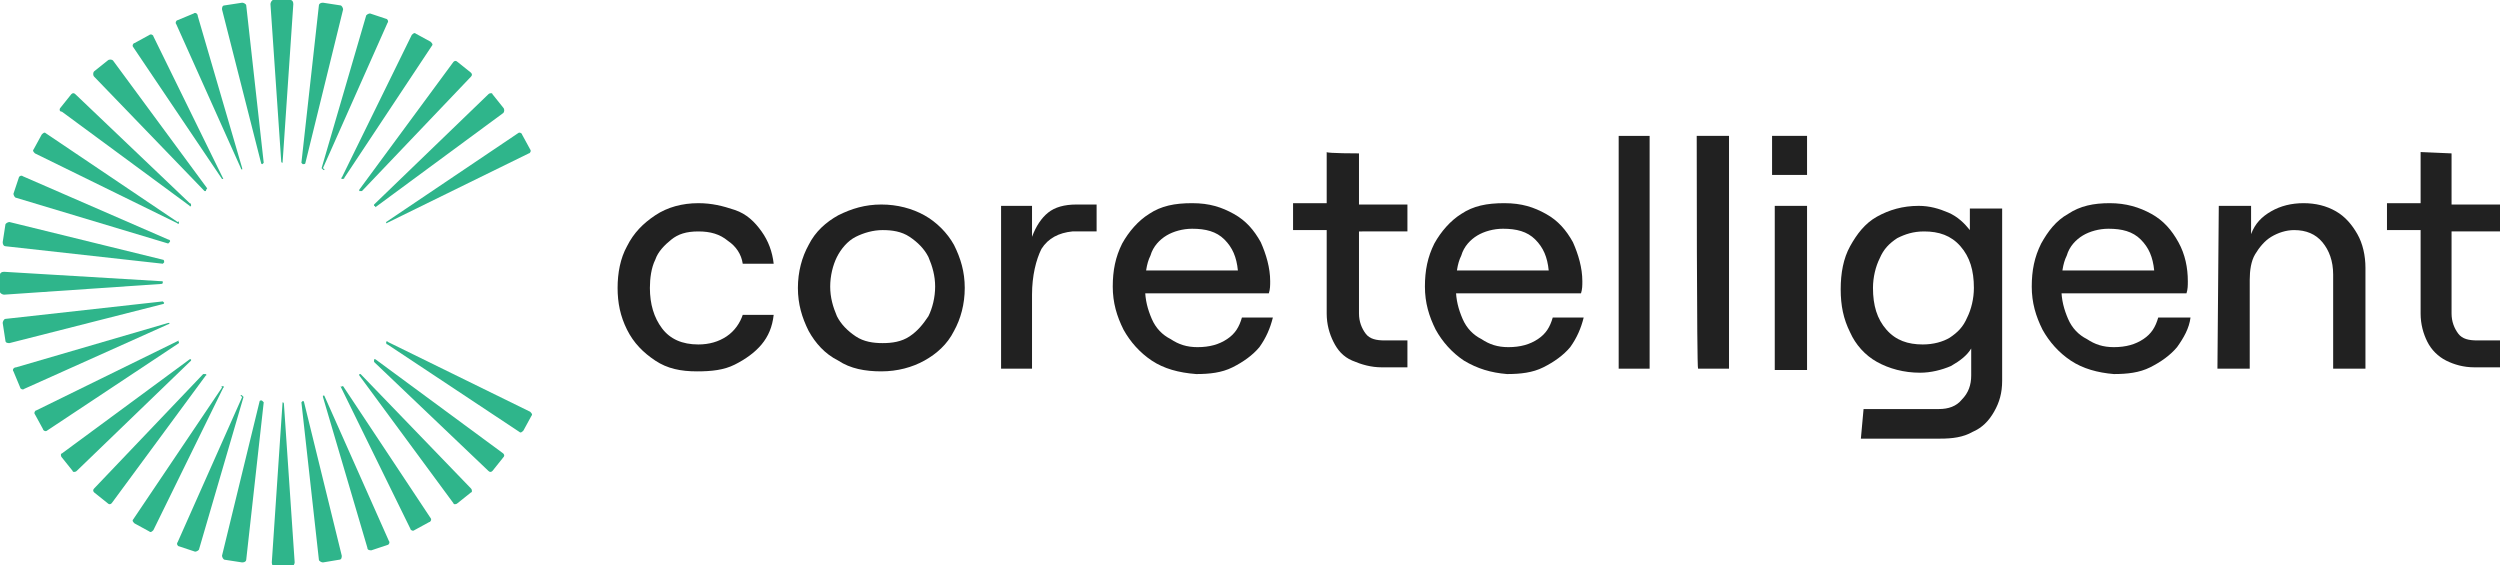
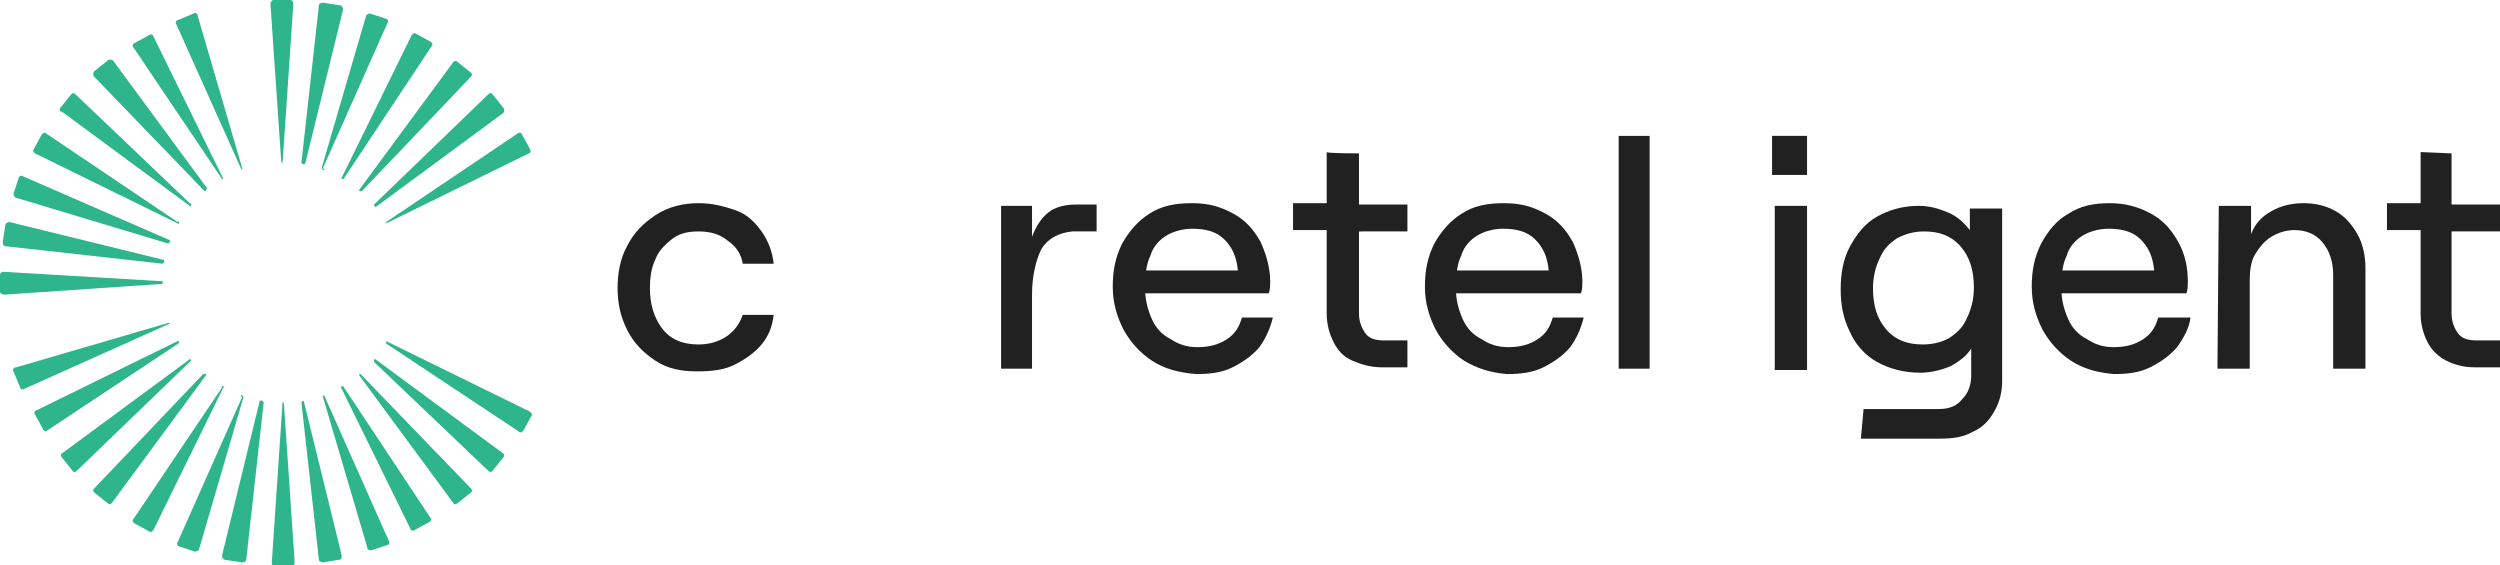
<svg xmlns="http://www.w3.org/2000/svg" id="Layer_2_00000175315358470924954930000008848370663005466267_" x="0px" y="0px" viewBox="0 0 185.8 42" style="enable-background:new 0 0 185.8 42;" xml:space="preserve">
  <style type="text/css">	.st0{fill:#212121;}	.st1{fill:#2FB58B;}</style>
  <g id="Layer_1-2">
    <g>
      <g>
        <path class="st0" d="M48.7,26.8c-0.9-0.6-1.6-1.3-2.1-2.3c-0.5-1-0.7-2-0.7-3.1s0.2-2.2,0.7-3.1c0.5-1,1.2-1.7,2.1-2.3    c0.9-0.6,2-0.9,3.2-0.9c1,0,1.8,0.2,2.7,0.5s1.5,0.9,2,1.6c0.5,0.7,0.8,1.5,0.9,2.4h-2.3c-0.1-0.7-0.5-1.3-1.1-1.7    c-0.6-0.5-1.3-0.7-2.2-0.7s-1.5,0.2-2,0.6c-0.5,0.4-1,0.9-1.2,1.5c-0.3,0.6-0.4,1.4-0.4,2.1c0,1.2,0.3,2.2,0.9,3s1.5,1.2,2.7,1.2    c0.8,0,1.5-0.2,2.1-0.6c0.6-0.4,1-1,1.2-1.6h2.3c-0.1,0.9-0.4,1.6-0.9,2.2c-0.5,0.6-1.2,1.1-2,1.5c-0.8,0.4-1.7,0.5-2.8,0.5    C50.6,27.6,49.6,27.4,48.7,26.8L48.7,26.8z" />
-         <path class="st0" d="M62.3,26.8c-1-0.5-1.7-1.3-2.2-2.2c-0.5-1-0.8-2-0.8-3.2s0.3-2.3,0.8-3.2c0.5-1,1.3-1.7,2.2-2.2    c1-0.5,2-0.8,3.2-0.8s2.3,0.3,3.2,0.8c0.9,0.5,1.7,1.3,2.2,2.2c0.5,1,0.8,2,0.8,3.2s-0.3,2.3-0.8,3.2c-0.5,1-1.3,1.7-2.2,2.2    c-0.9,0.5-2,0.8-3.2,0.8S63.2,27.4,62.3,26.8z M67.6,25c0.6-0.4,1-0.9,1.4-1.5c0.3-0.6,0.5-1.4,0.5-2.2s-0.2-1.5-0.5-2.2    c-0.3-0.6-0.8-1.1-1.4-1.5c-0.6-0.4-1.3-0.5-2-0.5s-1.4,0.2-2,0.5s-1.1,0.9-1.4,1.5s-0.5,1.4-0.5,2.2s0.2,1.5,0.5,2.2    c0.3,0.6,0.8,1.1,1.4,1.5c0.6,0.4,1.3,0.5,2,0.5S67,25.4,67.6,25z" />
        <path class="st0" d="M77.4,18.5c-0.4,0.8-0.7,2-0.7,3.4v5.5h-2.3V15.3h2.3v2.3c0.3-0.8,0.7-1.4,1.2-1.8c0.5-0.4,1.2-0.6,2.1-0.6    h1.5v2h-1.8C78.7,17.3,77.9,17.7,77.4,18.5L77.4,18.5z" />
        <path class="st0" d="M85.6,26.8c-0.9-0.6-1.6-1.4-2.1-2.3c-0.5-1-0.8-2-0.8-3.2s0.2-2.2,0.7-3.2c0.5-0.9,1.2-1.7,2-2.2    c0.9-0.6,1.9-0.8,3.2-0.8s2.2,0.3,3.1,0.8c0.9,0.5,1.5,1.2,2,2.1c0.4,0.9,0.7,1.9,0.7,2.9c0,0.3,0,0.6-0.1,0.9H84.1v-1.7H92    c-0.1-1-0.4-1.7-1-2.3c-0.6-0.6-1.4-0.8-2.4-0.8c-0.7,0-1.4,0.2-1.9,0.5s-1,0.8-1.2,1.5c-0.3,0.6-0.4,1.4-0.4,2.4    c0,0.9,0.2,1.6,0.5,2.3s0.8,1.2,1.4,1.5c0.6,0.4,1.2,0.6,2,0.6c0.9,0,1.6-0.2,2.2-0.6s0.9-0.9,1.1-1.6h2.3    c-0.2,0.8-0.5,1.5-1,2.2c-0.5,0.6-1.2,1.1-2,1.5s-1.7,0.5-2.7,0.5C87.6,27.7,86.5,27.4,85.6,26.8z" />
        <path class="st0" d="M101,11.4v3.8h3.6v2H101v6.1c0,0.6,0.2,1.1,0.5,1.5s0.8,0.5,1.4,0.5h1.7v2h-1.9c-0.8,0-1.5-0.2-2.2-0.5    s-1.1-0.8-1.4-1.4c-0.3-0.6-0.5-1.3-0.5-2.1v-6.2h-2.5v-2h2.5v-3.8C98.6,11.4,101,11.4,101,11.4z" />
        <path class="st0" d="M108.8,26.8c-0.9-0.6-1.6-1.4-2.1-2.3c-0.5-1-0.8-2-0.8-3.2s0.2-2.2,0.7-3.2c0.5-0.9,1.2-1.7,2-2.2    c0.9-0.6,1.9-0.8,3.2-0.8s2.2,0.3,3.1,0.8c0.9,0.5,1.5,1.2,2,2.1c0.4,0.9,0.7,1.9,0.7,2.9c0,0.3,0,0.6-0.1,0.9h-10.3v-1.7h7.9    c-0.1-1-0.4-1.7-1-2.3c-0.6-0.6-1.4-0.8-2.4-0.8c-0.7,0-1.4,0.2-1.9,0.5s-1,0.8-1.2,1.5c-0.3,0.6-0.4,1.4-0.4,2.4    c0,0.9,0.2,1.6,0.5,2.3s0.8,1.2,1.4,1.5c0.6,0.4,1.2,0.6,2,0.6c0.9,0,1.6-0.2,2.2-0.6s0.9-0.9,1.1-1.6h2.3    c-0.2,0.8-0.5,1.5-1,2.2c-0.5,0.6-1.2,1.1-2,1.5s-1.7,0.5-2.7,0.5C110.8,27.7,109.8,27.4,108.8,26.8z" />
        <path class="st0" d="M120.3,10.1h2.3v17.3h-2.3V10.1z" />
-         <path class="st0" d="M126.1,10.1h2.4v17.3h-2.3C126.1,27.4,126.1,10.1,126.1,10.1z" />
        <path class="st0" d="M134.3,10.1v2.9h-2.6v-2.9H134.3z M131.9,15.3h2.4v12.2h-2.4C131.9,27.5,131.9,15.3,131.9,15.3z" />
        <path class="st0" d="M138.5,30.4h5.6c0.7,0,1.3-0.2,1.7-0.7c0.5-0.5,0.7-1.1,0.7-1.8v-2c-0.3,0.5-0.8,0.9-1.5,1.3    c-0.7,0.3-1.5,0.5-2.3,0.5c-1.2,0-2.3-0.3-3.2-0.8c-0.9-0.5-1.6-1.3-2-2.2c-0.5-1-0.7-2-0.7-3.2s0.2-2.3,0.7-3.2s1.1-1.7,2-2.2    c0.9-0.5,1.9-0.8,3.1-0.8c0.8,0,1.5,0.2,2.2,0.5c0.7,0.3,1.2,0.8,1.6,1.3v-1.6h2.4v12.8c0,0.9-0.2,1.6-0.6,2.3s-0.9,1.2-1.6,1.5    c-0.7,0.4-1.5,0.5-2.4,0.5h-5.9L138.5,30.4L138.5,30.4z M144.9,25.1c0.6-0.4,1-0.8,1.3-1.5c0.3-0.6,0.5-1.4,0.5-2.2    c0-1.3-0.3-2.3-1-3.1c-0.7-0.8-1.6-1.1-2.7-1.1c-0.8,0-1.4,0.2-2,0.5c-0.6,0.4-1,0.8-1.3,1.5c-0.3,0.6-0.5,1.4-0.5,2.2    c0,1.3,0.3,2.3,1,3.1c0.7,0.8,1.6,1.1,2.7,1.1C143.7,25.6,144.4,25.4,144.9,25.1L144.9,25.1z" />
        <path class="st0" d="M153.9,26.8c-0.9-0.6-1.6-1.4-2.1-2.3c-0.5-1-0.8-2-0.8-3.2s0.2-2.2,0.7-3.2c0.5-0.9,1.1-1.7,2-2.2    c0.9-0.6,1.9-0.8,3.1-0.8s2.2,0.3,3.1,0.8c0.9,0.5,1.5,1.2,2,2.1s0.7,1.9,0.7,2.9c0,0.3,0,0.6-0.1,0.9h-10.3v-1.7h7.9    c-0.1-1-0.4-1.7-1-2.3c-0.6-0.6-1.4-0.8-2.4-0.8c-0.7,0-1.4,0.2-1.9,0.5s-1,0.8-1.2,1.5c-0.3,0.6-0.4,1.4-0.4,2.4    c0,0.9,0.2,1.6,0.5,2.3c0.3,0.7,0.8,1.2,1.4,1.5c0.6,0.4,1.2,0.6,2,0.6c0.9,0,1.6-0.2,2.2-0.6s0.9-0.9,1.1-1.6h2.4    c-0.1,0.8-0.5,1.5-1,2.2c-0.5,0.6-1.2,1.1-2,1.5s-1.7,0.5-2.7,0.5C155.9,27.7,154.8,27.4,153.9,26.8L153.9,26.8z" />
        <path class="st0" d="M164.9,15.3h2.4v2.1c0.3-0.8,0.8-1.3,1.5-1.7s1.5-0.6,2.4-0.6s1.7,0.2,2.4,0.6c0.7,0.4,1.2,1,1.6,1.7    c0.4,0.7,0.6,1.6,0.6,2.5v7.5h-2.4v-7c0-1-0.3-1.8-0.8-2.4c-0.5-0.6-1.2-0.9-2.1-0.9c-0.6,0-1.2,0.2-1.7,0.5s-0.9,0.8-1.2,1.3    s-0.4,1.2-0.4,1.9v6.6h-2.4L164.9,15.3L164.9,15.3z" />
        <path class="st0" d="M182.2,11.4v3.8h3.6v2h-3.6v6.1c0,0.6,0.2,1.1,0.5,1.5s0.8,0.5,1.4,0.5h1.7v2h-1.9c-0.8,0-1.5-0.2-2.1-0.5    s-1.1-0.8-1.4-1.4c-0.3-0.6-0.5-1.3-0.5-2.1v-6.2h-2.5v-2h2.5v-3.8L182.2,11.4L182.2,11.4z" />
      </g>
      <g>
        <path class="st1" d="M21,12.1L21,12.1c0,0-0.1,0-0.1-0.1L20.1,0.3c0-0.1,0.1-0.3,0.2-0.3h1.3c0.1,0,0.2,0.1,0.2,0.3L21,12.1    C21.1,12.1,21,12.1,21,12.1z" />
-         <path class="st1" d="M19.5,12.2L19.5,12.2c0,0-0.1,0-0.1-0.1L16.5,0.7c0-0.1,0-0.3,0.2-0.3L18,0.2c0.1,0,0.3,0.1,0.3,0.2    l1.3,11.7C19.5,12.2,19.5,12.2,19.5,12.2z" />
        <path class="st1" d="M18,12.6L18,12.6c0,0-0.1,0-0.1-0.1L13.1,1.8c-0.1-0.1,0-0.3,0.1-0.3L14.4,1c0.1-0.1,0.3,0,0.3,0.2L18,12.5    C18,12.6,18,12.6,18,12.6z" />
        <path class="st1" d="M16.6,13.3L16.6,13.3c0,0-0.1,0-0.1,0L9.9,3.5c-0.1-0.1,0-0.3,0.1-0.3l1.1-0.6c0.1-0.1,0.3,0,0.3,0.1    l5.2,10.6C16.6,13.2,16.6,13.3,16.6,13.3L16.6,13.3z" />
        <path class="st1" d="M15.3,14.2L15.3,14.2c0,0-0.1,0-0.1,0L7,5.7C6.9,5.6,6.9,5.4,7,5.3l1-0.8c0.1-0.1,0.3-0.1,0.4,0l7,9.5    C15.3,14.1,15.3,14.2,15.3,14.2z" />
        <path class="st1" d="M14.2,15.3L14.2,15.3c0,0-0.1,0.1-0.1,0l-9.5-7C4.4,8.3,4.4,8.1,4.5,8l0.8-1c0.1-0.1,0.2-0.1,0.3,0l8.5,8.1    C14.2,15.1,14.2,15.2,14.2,15.3L14.2,15.3z" />
        <path class="st1" d="M13.3,16.6L13.3,16.6c0,0-0.1,0.1-0.1,0L2.6,11.4c-0.1-0.1-0.2-0.2-0.1-0.3L3.1,10c0.1-0.1,0.2-0.2,0.3-0.1    l9.8,6.6C13.3,16.4,13.3,16.5,13.3,16.6L13.3,16.6z" />
        <path class="st1" d="M12.6,18L12.6,18c0,0-0.1,0.1-0.1,0.1L1.2,14.7c-0.1,0-0.2-0.2-0.2-0.3l0.4-1.2c0-0.1,0.2-0.2,0.3-0.1    l10.8,4.7C12.6,17.8,12.7,17.9,12.6,18z" />
        <path class="st1" d="M12.2,19.5L12.2,19.5c0,0-0.1,0.1-0.1,0.1L0.4,18.3c-0.1,0-0.2-0.1-0.2-0.3l0.2-1.3c0-0.1,0.2-0.2,0.3-0.2    l11.4,2.8C12.2,19.3,12.2,19.4,12.2,19.5z" />
        <path class="st1" d="M12.1,21L12.1,21c0,0,0,0.1-0.1,0.1L0.3,21.9c-0.1,0-0.3-0.1-0.3-0.2v-1.3c0-0.1,0.1-0.2,0.3-0.2L12,20.9    C12.1,20.9,12.1,20.9,12.1,21z" />
-         <path class="st1" d="M12.2,22.5L12.2,22.5c0,0,0,0.1-0.1,0.1L0.7,25.5c-0.1,0-0.3,0-0.3-0.2L0.2,24c0-0.1,0.1-0.3,0.2-0.3    l11.7-1.3C12.2,22.5,12.2,22.5,12.2,22.5z" />
        <path class="st1" d="M12.6,24L12.6,24c0,0,0,0.1-0.1,0.1L1.8,28.9c-0.1,0.1-0.3,0-0.3-0.1L1,27.6c-0.1-0.1,0-0.3,0.2-0.3L12.5,24    C12.6,24,12.6,24,12.6,24z" />
        <path class="st1" d="M13.3,25.4L13.3,25.4c0,0,0,0.1,0,0.1l-9.8,6.5c-0.1,0.1-0.3,0-0.3-0.1l-0.6-1.1c-0.1-0.1,0-0.3,0.1-0.3    l10.6-5.2C13.2,25.4,13.3,25.4,13.3,25.4L13.3,25.4z" />
        <path class="st1" d="M14.2,26.7L14.2,26.7c0,0,0,0.1,0,0.1L5.7,35c-0.1,0.1-0.3,0.1-0.3,0l-0.8-1c-0.1-0.1-0.1-0.3,0-0.3l9.5-7    C14.1,26.7,14.2,26.7,14.2,26.7L14.2,26.7z" />
        <path class="st1" d="M15.3,27.8L15.3,27.8c0,0,0.1,0.1,0,0.1l-7,9.5c-0.1,0.1-0.2,0.1-0.3,0l-1-0.8c-0.1-0.1-0.1-0.2,0-0.3    l8.1-8.5C15.1,27.8,15.2,27.8,15.3,27.8L15.3,27.8z" />
        <path class="st1" d="M16.6,28.7L16.6,28.7c0,0,0.1,0.1,0,0.1l-5.2,10.6c-0.1,0.1-0.2,0.2-0.3,0.1L10,38.9    c-0.1-0.1-0.2-0.2-0.1-0.3l6.6-9.8C16.4,28.7,16.5,28.7,16.6,28.7L16.6,28.7z" />
        <path class="st1" d="M18,29.4L18,29.4c0,0,0.1,0.1,0.1,0.1l-3.3,11.3c0,0.1-0.2,0.2-0.3,0.2l-1.2-0.4c-0.1,0-0.2-0.2-0.1-0.3    l4.8-10.8C17.8,29.4,17.9,29.3,18,29.4z" />
        <path class="st1" d="M19.5,29.8L19.5,29.8c0,0,0.1,0.1,0.1,0.1l-1.3,11.7c0,0.1-0.1,0.2-0.3,0.2l-1.3-0.2c-0.1,0-0.2-0.2-0.2-0.3    l2.8-11.5C19.3,29.8,19.4,29.7,19.5,29.8z" />
        <path class="st1" d="M21,29.9L21,29.9c0,0,0.1,0,0.1,0.1l0.8,11.8c0,0.1-0.1,0.3-0.2,0.3h-1.3c-0.1,0-0.2-0.1-0.2-0.3L21,29.9    C20.9,29.9,21,29.9,21,29.9z" />
        <path class="st1" d="M22.5,29.8L22.5,29.8c0,0,0.1,0,0.1,0.1l2.8,11.4c0,0.1,0,0.3-0.2,0.3L24,41.8c-0.1,0-0.3-0.1-0.3-0.2    l-1.3-11.7C22.5,29.8,22.5,29.8,22.5,29.8z" />
        <path class="st1" d="M24,29.4L24,29.4c0,0,0.1,0,0.1,0l4.8,10.8c0.1,0.1,0,0.3-0.1,0.3l-1.2,0.4c-0.1,0-0.3,0-0.3-0.2L24,29.5    C24,29.4,24,29.4,24,29.4z" />
        <path class="st1" d="M25.4,28.7L25.4,28.7c0,0,0.1,0,0.1,0l6.5,9.8c0.1,0.1,0,0.3-0.1,0.3l-1.1,0.6c-0.1,0.1-0.3,0-0.3-0.1    l-5.2-10.6C25.4,28.8,25.4,28.7,25.4,28.7L25.4,28.7z" />
        <path class="st1" d="M26.7,27.8L26.7,27.8c0,0,0.1,0,0.1,0l8.2,8.5c0.1,0.1,0.1,0.3,0,0.3l-1,0.8c-0.1,0.1-0.3,0.1-0.3,0l-7-9.5    C26.7,27.9,26.7,27.8,26.7,27.8L26.7,27.8z" />
        <path class="st1" d="M27.8,26.7L27.8,26.7c0,0,0.1,0,0.1,0l9.5,7c0.1,0.1,0.1,0.2,0,0.3l-0.8,1c-0.1,0.1-0.2,0.1-0.3,0l-8.5-8.1    C27.8,26.9,27.8,26.8,27.8,26.7L27.8,26.7z" />
        <path class="st1" d="M28.7,25.4L28.7,25.4c0,0,0.1-0.1,0.1,0l10.6,5.2c0.1,0.1,0.2,0.2,0.1,0.3L38.9,32c-0.1,0.1-0.2,0.2-0.3,0.1    l-9.8-6.5C28.7,25.6,28.7,25.5,28.7,25.4L28.7,25.4z" />
        <path class="st1" d="M28.7,16.6L28.7,16.6c0,0,0-0.1,0-0.1l9.8-6.6c0.1-0.1,0.3,0,0.3,0.1l0.6,1.1c0.1,0.1,0,0.3-0.1,0.3    l-10.6,5.2C28.8,16.6,28.7,16.6,28.7,16.6L28.7,16.6z" />
        <path class="st1" d="M27.8,15.3L27.8,15.3c0,0,0-0.1,0-0.1L36.3,7c0.1-0.1,0.3-0.1,0.3,0l0.8,1c0.1,0.1,0.1,0.3,0,0.4l-9.5,7    C27.9,15.3,27.8,15.3,27.8,15.3L27.8,15.3z" />
        <path class="st1" d="M26.7,14.2L26.7,14.2c0,0,0-0.1,0-0.1l7-9.5c0.1-0.1,0.2-0.1,0.3,0l1,0.8c0.1,0.1,0.1,0.2,0,0.3l-8.1,8.5    C26.9,14.2,26.8,14.2,26.7,14.2L26.7,14.2z" />
        <path class="st1" d="M25.4,13.3L25.4,13.3c0,0-0.1-0.1,0-0.1l5.2-10.6c0.1-0.1,0.2-0.2,0.3-0.1L32,3.1c0.1,0.1,0.2,0.2,0.1,0.3    l-6.5,9.8C25.6,13.3,25.5,13.3,25.4,13.3L25.4,13.3z" />
        <path class="st1" d="M24,12.6L24,12.6c0,0-0.1-0.1-0.1-0.1l3.3-11.3c0-0.1,0.2-0.2,0.3-0.2l1.2,0.4c0.1,0,0.2,0.2,0.1,0.3    l-4.8,10.8C24.2,12.6,24.1,12.7,24,12.6z" />
        <path class="st1" d="M22.5,12.2L22.5,12.2c0,0-0.1-0.1-0.1-0.1l1.3-11.7c0-0.1,0.1-0.2,0.3-0.2l1.3,0.2c0.1,0,0.2,0.2,0.2,0.3    l-2.8,11.4C22.7,12.2,22.6,12.2,22.5,12.2z" />
      </g>
    </g>
  </g>
</svg>